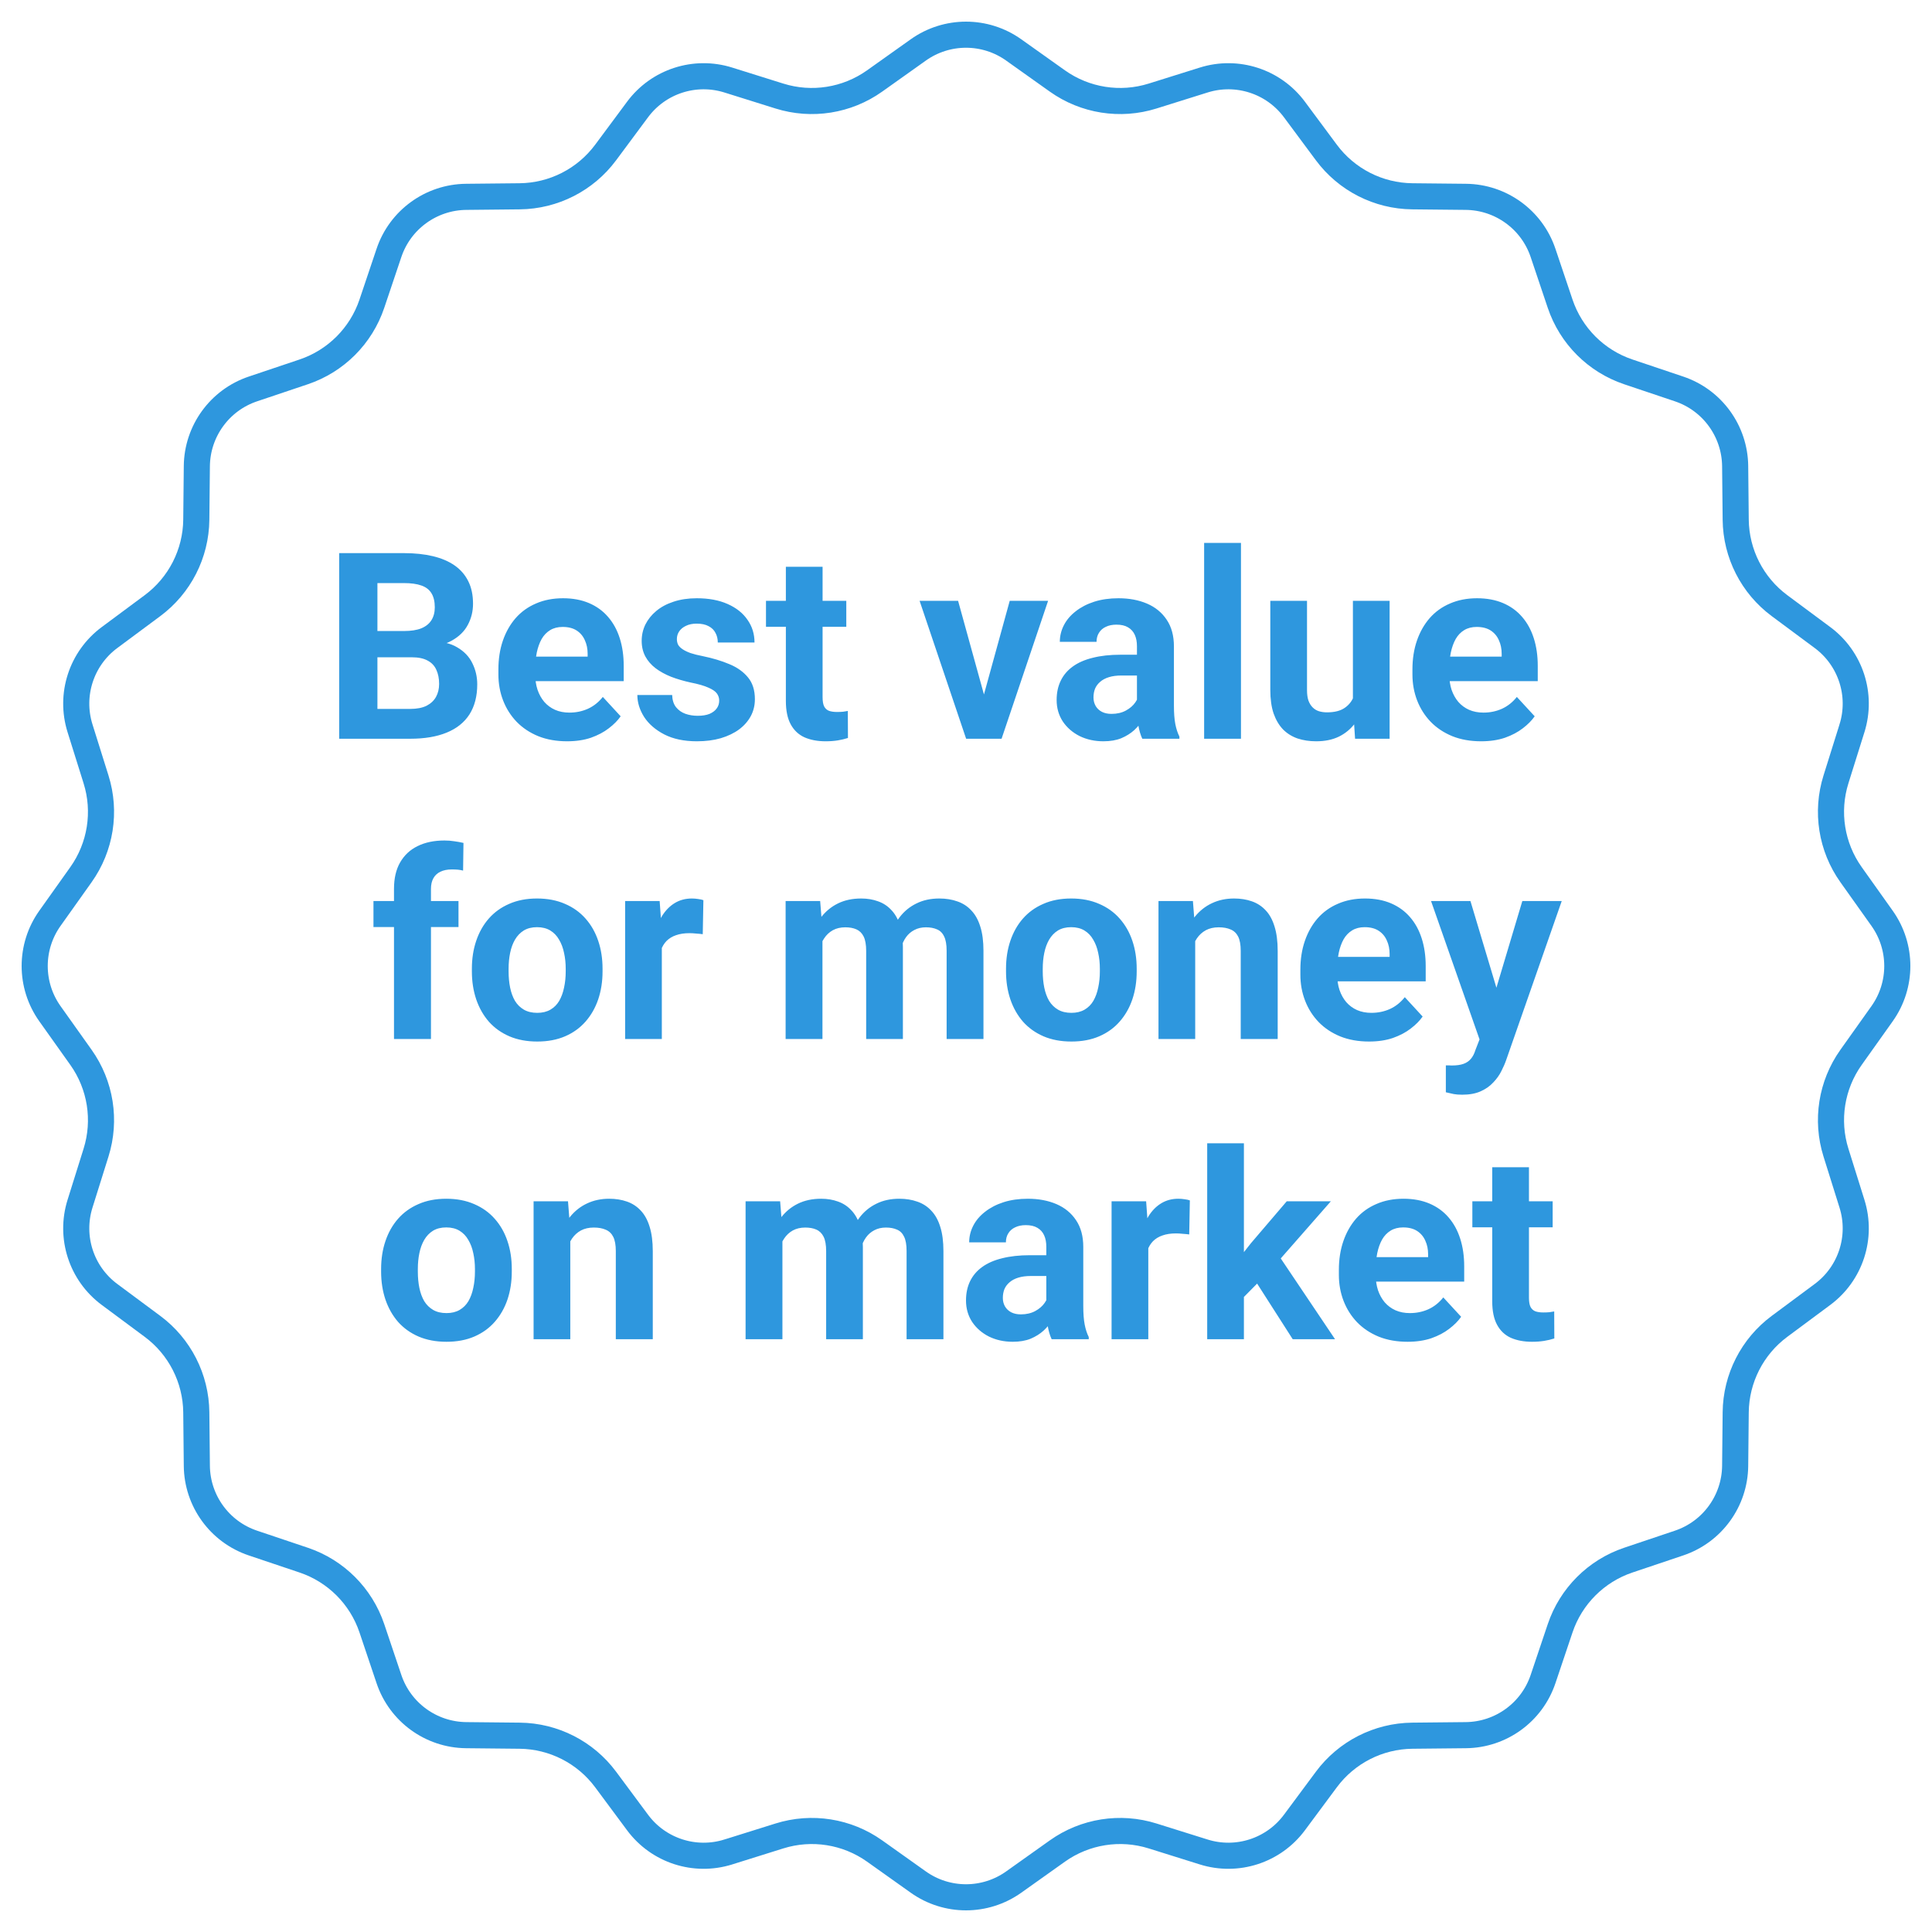
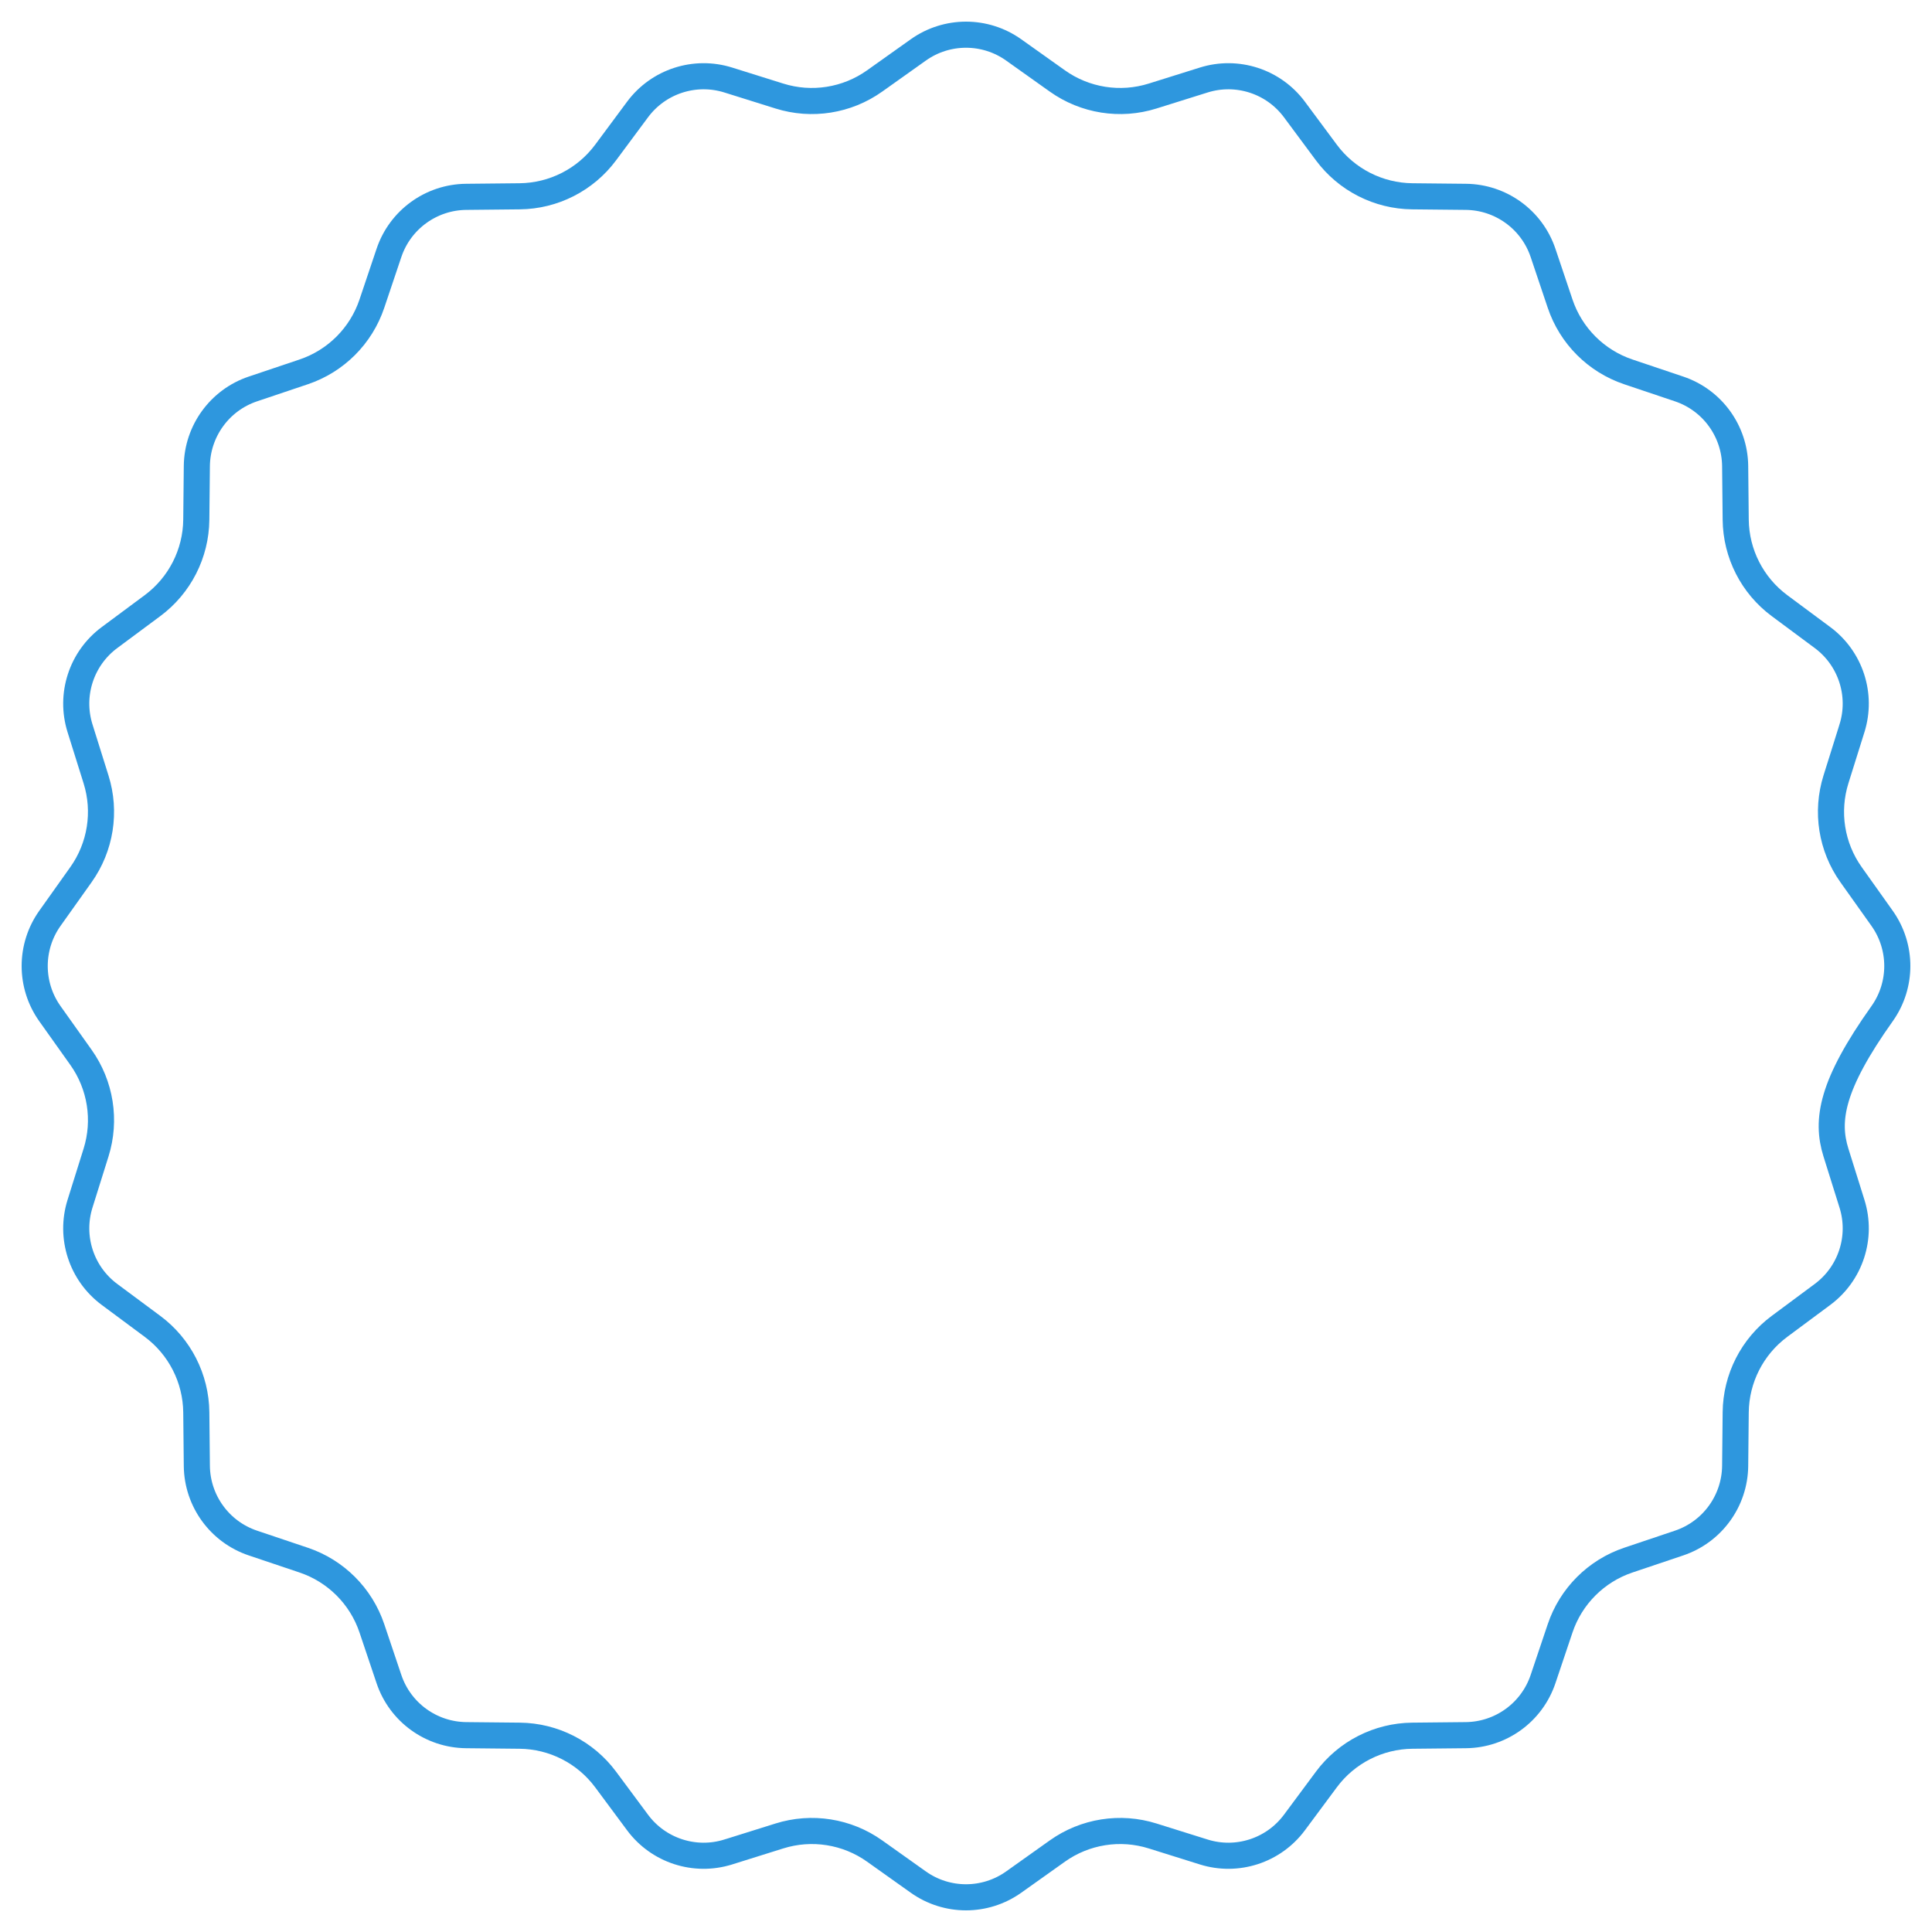
<svg xmlns="http://www.w3.org/2000/svg" width="148" height="148" viewBox="0 0 148 148" fill="none">
-   <path d="M31.549 50.351H27.896L27.877 48.339H30.943C31.484 48.339 31.926 48.271 32.271 48.134C32.617 47.991 32.874 47.785 33.043 47.519C33.219 47.245 33.307 46.913 33.307 46.523C33.307 46.08 33.222 45.722 33.053 45.448C32.89 45.175 32.633 44.976 32.281 44.853C31.936 44.729 31.49 44.667 30.943 44.667H28.912V56.591H25.982V42.372H30.943C31.77 42.372 32.509 42.45 33.16 42.606C33.818 42.763 34.374 43 34.83 43.319C35.286 43.638 35.634 44.042 35.875 44.53C36.116 45.012 36.236 45.585 36.236 46.249C36.236 46.835 36.103 47.375 35.836 47.87C35.575 48.365 35.162 48.769 34.596 49.081C34.036 49.394 33.303 49.566 32.398 49.599L31.549 50.351ZM31.422 56.591H27.096L28.238 54.306H31.422C31.936 54.306 32.356 54.224 32.682 54.062C33.007 53.892 33.248 53.664 33.404 53.378C33.56 53.092 33.639 52.763 33.639 52.392C33.639 51.975 33.567 51.614 33.424 51.308C33.287 51.002 33.066 50.767 32.76 50.605C32.454 50.435 32.05 50.351 31.549 50.351H28.727L28.746 48.339H32.262L32.935 49.13C33.801 49.117 34.498 49.27 35.025 49.589C35.559 49.901 35.947 50.308 36.187 50.81C36.435 51.311 36.559 51.848 36.559 52.421C36.559 53.332 36.36 54.101 35.963 54.726C35.566 55.344 34.983 55.81 34.215 56.122C33.453 56.435 32.522 56.591 31.422 56.591ZM43.443 56.786C42.623 56.786 41.887 56.656 41.236 56.396C40.585 56.129 40.032 55.761 39.576 55.292C39.127 54.823 38.782 54.28 38.541 53.661C38.3 53.036 38.18 52.372 38.18 51.669V51.278C38.18 50.478 38.294 49.745 38.521 49.081C38.749 48.417 39.075 47.841 39.498 47.353C39.928 46.864 40.449 46.49 41.06 46.23C41.672 45.963 42.363 45.829 43.131 45.829C43.88 45.829 44.544 45.953 45.123 46.2C45.702 46.448 46.187 46.799 46.578 47.255C46.975 47.711 47.275 48.258 47.477 48.896C47.678 49.527 47.779 50.23 47.779 51.005V52.177H39.381V50.302H45.016V50.087C45.016 49.696 44.944 49.348 44.801 49.042C44.664 48.73 44.456 48.482 44.176 48.3C43.896 48.118 43.538 48.026 43.102 48.026C42.73 48.026 42.411 48.108 42.145 48.271C41.877 48.433 41.659 48.661 41.49 48.954C41.327 49.247 41.204 49.592 41.119 49.989C41.041 50.38 41.002 50.81 41.002 51.278V51.669C41.002 52.092 41.06 52.483 41.178 52.841C41.301 53.199 41.474 53.508 41.695 53.769C41.923 54.029 42.197 54.231 42.516 54.374C42.841 54.517 43.209 54.589 43.619 54.589C44.127 54.589 44.599 54.491 45.035 54.296C45.478 54.094 45.859 53.791 46.178 53.388L47.545 54.872C47.324 55.191 47.021 55.497 46.637 55.79C46.259 56.083 45.803 56.324 45.27 56.513C44.736 56.695 44.127 56.786 43.443 56.786ZM55.094 53.671C55.094 53.469 55.035 53.287 54.918 53.124C54.801 52.961 54.583 52.812 54.264 52.675C53.951 52.532 53.499 52.401 52.906 52.284C52.372 52.167 51.874 52.021 51.412 51.845C50.956 51.663 50.559 51.444 50.221 51.191C49.889 50.937 49.628 50.637 49.439 50.292C49.251 49.941 49.156 49.54 49.156 49.091C49.156 48.648 49.251 48.231 49.439 47.841C49.635 47.45 49.911 47.105 50.27 46.806C50.634 46.5 51.077 46.262 51.598 46.093C52.125 45.917 52.717 45.829 53.375 45.829C54.293 45.829 55.081 45.976 55.738 46.269C56.402 46.562 56.91 46.965 57.262 47.48C57.62 47.987 57.799 48.567 57.799 49.218H54.986C54.986 48.944 54.928 48.7 54.81 48.485C54.7 48.264 54.524 48.092 54.283 47.968C54.049 47.838 53.743 47.773 53.365 47.773C53.053 47.773 52.782 47.828 52.555 47.938C52.327 48.043 52.151 48.186 52.027 48.368C51.91 48.544 51.852 48.739 51.852 48.954C51.852 49.117 51.884 49.263 51.949 49.394C52.021 49.517 52.135 49.631 52.291 49.735C52.447 49.84 52.649 49.937 52.896 50.028C53.15 50.113 53.463 50.191 53.834 50.263C54.596 50.419 55.276 50.624 55.875 50.878C56.474 51.125 56.949 51.464 57.301 51.894C57.652 52.317 57.828 52.873 57.828 53.563C57.828 54.032 57.724 54.462 57.516 54.853C57.307 55.243 57.008 55.585 56.617 55.878C56.227 56.164 55.758 56.389 55.211 56.552C54.67 56.708 54.062 56.786 53.385 56.786C52.402 56.786 51.568 56.61 50.885 56.259C50.208 55.907 49.693 55.461 49.342 54.921C48.997 54.374 48.824 53.814 48.824 53.241H51.49C51.503 53.625 51.601 53.935 51.783 54.169C51.972 54.403 52.21 54.573 52.496 54.677C52.789 54.781 53.105 54.833 53.443 54.833C53.808 54.833 54.111 54.784 54.352 54.687C54.592 54.582 54.775 54.446 54.898 54.276C55.029 54.101 55.094 53.899 55.094 53.671ZM64.83 46.025V48.017H58.678V46.025H64.83ZM60.201 43.417H63.014V53.407C63.014 53.713 63.053 53.948 63.131 54.11C63.215 54.273 63.339 54.387 63.502 54.452C63.665 54.511 63.87 54.54 64.117 54.54C64.293 54.54 64.449 54.534 64.586 54.521C64.729 54.501 64.85 54.481 64.947 54.462L64.957 56.532C64.716 56.61 64.456 56.672 64.176 56.718C63.896 56.763 63.587 56.786 63.248 56.786C62.63 56.786 62.089 56.685 61.627 56.483C61.171 56.275 60.82 55.943 60.572 55.487C60.325 55.032 60.201 54.433 60.201 53.691V43.417ZM75.006 54.54L77.35 46.025H80.289L76.725 56.591H74.947L75.006 54.54ZM73.394 46.025L75.748 54.55L75.797 56.591H74.01L70.445 46.025H73.394ZM87.096 54.208V49.501C87.096 49.163 87.04 48.873 86.93 48.632C86.819 48.385 86.646 48.192 86.412 48.056C86.184 47.919 85.888 47.851 85.523 47.851C85.211 47.851 84.941 47.906 84.713 48.017C84.485 48.121 84.309 48.274 84.186 48.476C84.062 48.671 84 48.902 84 49.169H81.187C81.187 48.72 81.292 48.293 81.5 47.89C81.708 47.486 82.011 47.131 82.408 46.825C82.805 46.513 83.277 46.269 83.824 46.093C84.377 45.917 84.996 45.829 85.68 45.829C86.5 45.829 87.229 45.966 87.867 46.239C88.505 46.513 89.007 46.923 89.371 47.47C89.742 48.017 89.928 48.7 89.928 49.521V54.042C89.928 54.621 89.963 55.097 90.035 55.468C90.107 55.832 90.211 56.151 90.348 56.425V56.591H87.506C87.369 56.304 87.265 55.946 87.193 55.517C87.128 55.081 87.096 54.644 87.096 54.208ZM87.467 50.155L87.486 51.747H85.914C85.543 51.747 85.221 51.789 84.947 51.874C84.674 51.959 84.449 52.079 84.273 52.235C84.098 52.385 83.967 52.561 83.883 52.763C83.805 52.965 83.766 53.186 83.766 53.427C83.766 53.668 83.821 53.886 83.932 54.081C84.042 54.27 84.202 54.42 84.41 54.53C84.618 54.635 84.863 54.687 85.142 54.687C85.566 54.687 85.933 54.602 86.246 54.433C86.558 54.263 86.799 54.055 86.969 53.808C87.144 53.56 87.236 53.326 87.242 53.105L87.984 54.296C87.88 54.563 87.737 54.84 87.555 55.126C87.379 55.413 87.154 55.683 86.881 55.937C86.607 56.184 86.279 56.389 85.894 56.552C85.51 56.708 85.055 56.786 84.527 56.786C83.857 56.786 83.248 56.653 82.701 56.386C82.161 56.112 81.731 55.738 81.412 55.263C81.1 54.781 80.943 54.234 80.943 53.622C80.943 53.069 81.047 52.577 81.256 52.148C81.464 51.718 81.77 51.356 82.174 51.063C82.584 50.764 83.095 50.539 83.707 50.39C84.319 50.233 85.029 50.155 85.836 50.155H87.467ZM95.064 41.591V56.591H92.242V41.591H95.064ZM103.639 54.062V46.025H106.451V56.591H103.805L103.639 54.062ZM103.951 51.894L104.781 51.874C104.781 52.577 104.7 53.231 104.537 53.837C104.374 54.436 104.13 54.957 103.805 55.4C103.479 55.836 103.069 56.178 102.574 56.425C102.079 56.666 101.497 56.786 100.826 56.786C100.312 56.786 99.837 56.715 99.4 56.571C98.971 56.422 98.6 56.191 98.287 55.878C97.981 55.559 97.74 55.152 97.564 54.657C97.395 54.156 97.311 53.554 97.311 52.851V46.025H100.123V52.87C100.123 53.183 100.159 53.446 100.23 53.661C100.309 53.876 100.416 54.052 100.553 54.188C100.689 54.325 100.849 54.423 101.031 54.481C101.22 54.54 101.428 54.569 101.656 54.569C102.236 54.569 102.691 54.452 103.023 54.218C103.362 53.983 103.6 53.664 103.736 53.261C103.879 52.851 103.951 52.395 103.951 51.894ZM113.463 56.786C112.643 56.786 111.907 56.656 111.256 56.396C110.605 56.129 110.051 55.761 109.596 55.292C109.146 54.823 108.801 54.28 108.56 53.661C108.32 53.036 108.199 52.372 108.199 51.669V51.278C108.199 50.478 108.313 49.745 108.541 49.081C108.769 48.417 109.094 47.841 109.518 47.353C109.947 46.864 110.468 46.49 111.08 46.23C111.692 45.963 112.382 45.829 113.15 45.829C113.899 45.829 114.563 45.953 115.143 46.2C115.722 46.448 116.207 46.799 116.598 47.255C116.995 47.711 117.294 48.258 117.496 48.896C117.698 49.527 117.799 50.23 117.799 51.005V52.177H109.4V50.302H115.035V50.087C115.035 49.696 114.963 49.348 114.82 49.042C114.684 48.73 114.475 48.482 114.195 48.3C113.915 48.118 113.557 48.026 113.121 48.026C112.75 48.026 112.431 48.108 112.164 48.271C111.897 48.433 111.679 48.661 111.51 48.954C111.347 49.247 111.223 49.592 111.139 49.989C111.06 50.38 111.021 50.81 111.021 51.278V51.669C111.021 52.092 111.08 52.483 111.197 52.841C111.321 53.199 111.493 53.508 111.715 53.769C111.943 54.029 112.216 54.231 112.535 54.374C112.861 54.517 113.228 54.589 113.639 54.589C114.146 54.589 114.618 54.491 115.055 54.296C115.497 54.094 115.878 53.791 116.197 53.388L117.564 54.872C117.343 55.191 117.04 55.497 116.656 55.79C116.279 56.083 115.823 56.324 115.289 56.513C114.755 56.695 114.146 56.786 113.463 56.786ZM33.014 79.591H30.182V68.087C30.182 67.286 30.338 66.612 30.65 66.066C30.969 65.512 31.415 65.095 31.988 64.816C32.568 64.529 33.255 64.386 34.049 64.386C34.309 64.386 34.56 64.405 34.801 64.444C35.042 64.477 35.276 64.519 35.504 64.571L35.475 66.691C35.351 66.658 35.221 66.635 35.084 66.622C34.947 66.609 34.788 66.603 34.605 66.603C34.267 66.603 33.977 66.661 33.736 66.778C33.502 66.889 33.323 67.055 33.199 67.276C33.075 67.498 33.014 67.768 33.014 68.087V79.591ZM35.123 69.025V71.017H28.609V69.025H35.123ZM36.148 74.415V74.21C36.148 73.435 36.259 72.722 36.48 72.071C36.702 71.414 37.024 70.844 37.447 70.362C37.87 69.881 38.391 69.506 39.01 69.239C39.628 68.966 40.338 68.829 41.139 68.829C41.939 68.829 42.652 68.966 43.277 69.239C43.902 69.506 44.426 69.881 44.85 70.362C45.279 70.844 45.605 71.414 45.826 72.071C46.047 72.722 46.158 73.435 46.158 74.21V74.415C46.158 75.183 46.047 75.896 45.826 76.554C45.605 77.205 45.279 77.775 44.85 78.263C44.426 78.745 43.906 79.119 43.287 79.386C42.669 79.653 41.959 79.786 41.158 79.786C40.357 79.786 39.645 79.653 39.02 79.386C38.401 79.119 37.877 78.745 37.447 78.263C37.024 77.775 36.702 77.205 36.48 76.554C36.259 75.896 36.148 75.183 36.148 74.415ZM38.961 74.21V74.415C38.961 74.858 39 75.271 39.078 75.655C39.156 76.039 39.28 76.378 39.449 76.671C39.625 76.957 39.853 77.182 40.133 77.345C40.413 77.507 40.755 77.589 41.158 77.589C41.549 77.589 41.884 77.507 42.164 77.345C42.444 77.182 42.669 76.957 42.838 76.671C43.007 76.378 43.131 76.039 43.209 75.655C43.294 75.271 43.336 74.858 43.336 74.415V74.21C43.336 73.78 43.294 73.377 43.209 72.999C43.131 72.615 43.004 72.276 42.828 71.984C42.659 71.684 42.434 71.45 42.154 71.28C41.874 71.111 41.536 71.026 41.139 71.026C40.742 71.026 40.403 71.111 40.123 71.28C39.85 71.45 39.625 71.684 39.449 71.984C39.28 72.276 39.156 72.615 39.078 72.999C39 73.377 38.961 73.78 38.961 74.21ZM50.699 71.329V79.591H47.887V69.025H50.533L50.699 71.329ZM53.883 68.956L53.834 71.564C53.697 71.544 53.531 71.528 53.336 71.515C53.147 71.495 52.975 71.485 52.818 71.485C52.421 71.485 52.076 71.537 51.783 71.642C51.497 71.739 51.256 71.886 51.06 72.081C50.872 72.276 50.728 72.514 50.631 72.794C50.54 73.074 50.488 73.393 50.475 73.751L49.908 73.575C49.908 72.892 49.977 72.263 50.113 71.691C50.25 71.111 50.449 70.606 50.709 70.177C50.976 69.747 51.301 69.415 51.685 69.181C52.07 68.946 52.509 68.829 53.004 68.829C53.16 68.829 53.32 68.842 53.482 68.868C53.645 68.888 53.779 68.917 53.883 68.956ZM63.004 71.212V79.591H60.182V69.025H62.828L63.004 71.212ZM62.613 73.937H61.832C61.832 73.201 61.92 72.524 62.096 71.905C62.278 71.28 62.542 70.74 62.887 70.284C63.238 69.822 63.671 69.464 64.186 69.21C64.7 68.956 65.296 68.829 65.973 68.829C66.441 68.829 66.871 68.901 67.262 69.044C67.652 69.181 67.988 69.399 68.267 69.698C68.554 69.991 68.775 70.375 68.932 70.851C69.088 71.319 69.166 71.882 69.166 72.54V79.591H66.353V72.853C66.353 72.371 66.288 72 66.158 71.739C66.028 71.479 65.842 71.297 65.602 71.192C65.367 71.088 65.084 71.036 64.752 71.036C64.387 71.036 64.068 71.111 63.795 71.261C63.528 71.41 63.307 71.619 63.131 71.886C62.955 72.146 62.825 72.452 62.74 72.804C62.656 73.155 62.613 73.533 62.613 73.937ZM68.902 73.614L67.896 73.741C67.896 73.051 67.981 72.41 68.15 71.817C68.326 71.225 68.583 70.704 68.922 70.255C69.267 69.806 69.693 69.457 70.201 69.21C70.709 68.956 71.295 68.829 71.959 68.829C72.467 68.829 72.929 68.904 73.346 69.054C73.762 69.197 74.117 69.428 74.41 69.747C74.71 70.06 74.937 70.47 75.094 70.978C75.257 71.485 75.338 72.107 75.338 72.843V79.591H72.516V72.843C72.516 72.355 72.451 71.984 72.32 71.73C72.197 71.469 72.014 71.29 71.773 71.192C71.539 71.088 71.259 71.036 70.933 71.036C70.595 71.036 70.299 71.105 70.045 71.241C69.791 71.371 69.579 71.554 69.41 71.788C69.241 72.022 69.114 72.296 69.029 72.609C68.945 72.914 68.902 73.25 68.902 73.614ZM77.066 74.415V74.21C77.066 73.435 77.177 72.722 77.398 72.071C77.62 71.414 77.942 70.844 78.365 70.362C78.788 69.881 79.309 69.506 79.928 69.239C80.546 68.966 81.256 68.829 82.057 68.829C82.857 68.829 83.57 68.966 84.195 69.239C84.82 69.506 85.344 69.881 85.767 70.362C86.197 70.844 86.523 71.414 86.744 72.071C86.965 72.722 87.076 73.435 87.076 74.21V74.415C87.076 75.183 86.965 75.896 86.744 76.554C86.523 77.205 86.197 77.775 85.767 78.263C85.344 78.745 84.823 79.119 84.205 79.386C83.587 79.653 82.877 79.786 82.076 79.786C81.275 79.786 80.562 79.653 79.937 79.386C79.319 79.119 78.795 78.745 78.365 78.263C77.942 77.775 77.62 77.205 77.398 76.554C77.177 75.896 77.066 75.183 77.066 74.415ZM79.879 74.21V74.415C79.879 74.858 79.918 75.271 79.996 75.655C80.074 76.039 80.198 76.378 80.367 76.671C80.543 76.957 80.771 77.182 81.051 77.345C81.331 77.507 81.672 77.589 82.076 77.589C82.467 77.589 82.802 77.507 83.082 77.345C83.362 77.182 83.587 76.957 83.756 76.671C83.925 76.378 84.049 76.039 84.127 75.655C84.212 75.271 84.254 74.858 84.254 74.415V74.21C84.254 73.78 84.212 73.377 84.127 72.999C84.049 72.615 83.922 72.276 83.746 71.984C83.577 71.684 83.352 71.45 83.072 71.28C82.792 71.111 82.454 71.026 82.057 71.026C81.659 71.026 81.321 71.111 81.041 71.28C80.767 71.45 80.543 71.684 80.367 71.984C80.198 72.276 80.074 72.615 79.996 72.999C79.918 73.377 79.879 73.78 79.879 74.21ZM91.558 71.28V79.591H88.746V69.025H91.383L91.558 71.28ZM91.148 73.937H90.387C90.387 73.155 90.488 72.452 90.689 71.827C90.891 71.196 91.174 70.659 91.539 70.216C91.904 69.767 92.337 69.425 92.838 69.191C93.346 68.95 93.912 68.829 94.537 68.829C95.032 68.829 95.484 68.901 95.894 69.044C96.305 69.187 96.656 69.415 96.949 69.728C97.249 70.04 97.477 70.454 97.633 70.968C97.796 71.482 97.877 72.11 97.877 72.853V79.591H95.045V72.843C95.045 72.374 94.98 72.01 94.85 71.749C94.719 71.489 94.527 71.306 94.273 71.202C94.026 71.091 93.72 71.036 93.355 71.036C92.978 71.036 92.649 71.111 92.369 71.261C92.096 71.41 91.868 71.619 91.686 71.886C91.51 72.146 91.376 72.452 91.285 72.804C91.194 73.155 91.148 73.533 91.148 73.937ZM104.879 79.786C104.059 79.786 103.323 79.656 102.672 79.396C102.021 79.129 101.467 78.761 101.012 78.292C100.562 77.823 100.217 77.28 99.977 76.661C99.736 76.036 99.615 75.372 99.615 74.669V74.278C99.615 73.478 99.729 72.745 99.957 72.081C100.185 71.417 100.51 70.841 100.934 70.353C101.363 69.864 101.884 69.49 102.496 69.23C103.108 68.963 103.798 68.829 104.566 68.829C105.315 68.829 105.979 68.953 106.559 69.2C107.138 69.448 107.623 69.799 108.014 70.255C108.411 70.711 108.71 71.257 108.912 71.896C109.114 72.527 109.215 73.23 109.215 74.005V75.177H100.816V73.302H106.451V73.087C106.451 72.696 106.379 72.348 106.236 72.042C106.1 71.73 105.891 71.482 105.611 71.3C105.331 71.118 104.973 71.026 104.537 71.026C104.166 71.026 103.847 71.108 103.58 71.271C103.313 71.433 103.095 71.661 102.926 71.954C102.763 72.247 102.639 72.592 102.555 72.989C102.477 73.38 102.437 73.81 102.437 74.278V74.669C102.437 75.092 102.496 75.483 102.613 75.841C102.737 76.199 102.909 76.508 103.131 76.769C103.359 77.029 103.632 77.231 103.951 77.374C104.277 77.517 104.644 77.589 105.055 77.589C105.562 77.589 106.034 77.491 106.471 77.296C106.913 77.094 107.294 76.791 107.613 76.388L108.98 77.872C108.759 78.191 108.456 78.497 108.072 78.79C107.695 79.083 107.239 79.324 106.705 79.513C106.171 79.695 105.562 79.786 104.879 79.786ZM113.814 78.4L116.617 69.025H119.635L115.387 81.183C115.296 81.45 115.172 81.736 115.016 82.042C114.866 82.348 114.661 82.638 114.4 82.911C114.146 83.191 113.824 83.419 113.434 83.595C113.049 83.771 112.577 83.859 112.018 83.859C111.751 83.859 111.532 83.842 111.363 83.81C111.194 83.777 110.992 83.731 110.758 83.673V81.612C110.829 81.612 110.904 81.612 110.982 81.612C111.06 81.619 111.135 81.622 111.207 81.622C111.578 81.622 111.881 81.58 112.115 81.495C112.35 81.41 112.538 81.28 112.682 81.105C112.825 80.935 112.939 80.714 113.023 80.441L113.814 78.4ZM112.643 69.025L114.937 76.681L115.338 79.659L113.424 79.864L109.625 69.025H112.643ZM29.195 97.415V97.21C29.195 96.435 29.306 95.722 29.527 95.071C29.749 94.414 30.071 93.844 30.494 93.362C30.917 92.881 31.438 92.506 32.057 92.239C32.675 91.966 33.385 91.829 34.185 91.829C34.986 91.829 35.699 91.966 36.324 92.239C36.949 92.506 37.473 92.881 37.896 93.362C38.326 93.844 38.652 94.414 38.873 95.071C39.094 95.722 39.205 96.435 39.205 97.21V97.415C39.205 98.183 39.094 98.896 38.873 99.554C38.652 100.205 38.326 100.774 37.896 101.263C37.473 101.745 36.952 102.119 36.334 102.386C35.715 102.653 35.006 102.786 34.205 102.786C33.404 102.786 32.691 102.653 32.066 102.386C31.448 102.119 30.924 101.745 30.494 101.263C30.071 100.774 29.749 100.205 29.527 99.554C29.306 98.896 29.195 98.183 29.195 97.415ZM32.008 97.21V97.415C32.008 97.858 32.047 98.271 32.125 98.655C32.203 99.039 32.327 99.378 32.496 99.671C32.672 99.957 32.9 100.182 33.18 100.345C33.46 100.508 33.801 100.589 34.205 100.589C34.596 100.589 34.931 100.508 35.211 100.345C35.491 100.182 35.715 99.957 35.885 99.671C36.054 99.378 36.178 99.039 36.256 98.655C36.34 98.271 36.383 97.858 36.383 97.415V97.21C36.383 96.78 36.34 96.377 36.256 95.999C36.178 95.615 36.051 95.276 35.875 94.984C35.706 94.684 35.481 94.45 35.201 94.28C34.921 94.111 34.583 94.026 34.185 94.026C33.788 94.026 33.45 94.111 33.17 94.28C32.896 94.45 32.672 94.684 32.496 94.984C32.327 95.276 32.203 95.615 32.125 95.999C32.047 96.377 32.008 96.78 32.008 97.21ZM43.687 94.28V102.591H40.875V92.025H43.512L43.687 94.28ZM43.277 96.937H42.516C42.516 96.155 42.617 95.452 42.818 94.827C43.02 94.196 43.303 93.659 43.668 93.216C44.032 92.767 44.465 92.425 44.967 92.191C45.475 91.95 46.041 91.829 46.666 91.829C47.161 91.829 47.613 91.901 48.023 92.044C48.434 92.187 48.785 92.415 49.078 92.728C49.377 93.04 49.605 93.454 49.762 93.968C49.924 94.482 50.006 95.11 50.006 95.853V102.591H47.174V95.843C47.174 95.374 47.109 95.01 46.978 94.749C46.848 94.489 46.656 94.306 46.402 94.202C46.155 94.091 45.849 94.036 45.484 94.036C45.107 94.036 44.778 94.111 44.498 94.261C44.225 94.41 43.997 94.619 43.814 94.886C43.639 95.146 43.505 95.452 43.414 95.804C43.323 96.155 43.277 96.533 43.277 96.937ZM59.937 94.212V102.591H57.115V92.025H59.762L59.937 94.212ZM59.547 96.937H58.766C58.766 96.201 58.853 95.524 59.029 94.905C59.212 94.28 59.475 93.74 59.82 93.284C60.172 92.822 60.605 92.464 61.119 92.21C61.633 91.956 62.229 91.829 62.906 91.829C63.375 91.829 63.805 91.901 64.195 92.044C64.586 92.181 64.921 92.399 65.201 92.698C65.488 92.991 65.709 93.375 65.865 93.851C66.021 94.319 66.1 94.882 66.1 95.54V102.591H63.287V95.853C63.287 95.371 63.222 95 63.092 94.739C62.962 94.479 62.776 94.297 62.535 94.192C62.301 94.088 62.017 94.036 61.685 94.036C61.321 94.036 61.002 94.111 60.728 94.261C60.462 94.41 60.24 94.619 60.064 94.886C59.889 95.146 59.758 95.452 59.674 95.804C59.589 96.155 59.547 96.533 59.547 96.937ZM65.836 96.614L64.83 96.741C64.83 96.051 64.915 95.41 65.084 94.817C65.26 94.225 65.517 93.704 65.855 93.255C66.201 92.806 66.627 92.457 67.135 92.21C67.642 91.956 68.228 91.829 68.892 91.829C69.4 91.829 69.863 91.904 70.279 92.054C70.696 92.197 71.051 92.428 71.344 92.747C71.643 93.06 71.871 93.47 72.027 93.978C72.19 94.485 72.271 95.107 72.271 95.843V102.591H69.449V95.843C69.449 95.355 69.384 94.984 69.254 94.73C69.13 94.469 68.948 94.29 68.707 94.192C68.473 94.088 68.193 94.036 67.867 94.036C67.529 94.036 67.232 94.105 66.978 94.241C66.725 94.371 66.513 94.554 66.344 94.788C66.174 95.022 66.047 95.296 65.963 95.609C65.878 95.914 65.836 96.25 65.836 96.614ZM80.152 100.208V95.501C80.152 95.162 80.097 94.873 79.986 94.632C79.876 94.385 79.703 94.192 79.469 94.056C79.241 93.919 78.945 93.851 78.58 93.851C78.267 93.851 77.997 93.906 77.769 94.017C77.542 94.121 77.366 94.274 77.242 94.476C77.118 94.671 77.057 94.902 77.057 95.169H74.244C74.244 94.72 74.348 94.293 74.557 93.89C74.765 93.486 75.068 93.131 75.465 92.825C75.862 92.513 76.334 92.269 76.881 92.093C77.434 91.917 78.053 91.829 78.736 91.829C79.557 91.829 80.286 91.966 80.924 92.239C81.562 92.513 82.063 92.923 82.428 93.47C82.799 94.017 82.984 94.7 82.984 95.521V100.042C82.984 100.621 83.02 101.097 83.092 101.468C83.163 101.832 83.267 102.151 83.404 102.425V102.591H80.562C80.426 102.304 80.322 101.946 80.25 101.517C80.185 101.08 80.152 100.644 80.152 100.208ZM80.523 96.155L80.543 97.747H78.971C78.6 97.747 78.277 97.789 78.004 97.874C77.73 97.959 77.506 98.079 77.33 98.235C77.154 98.385 77.024 98.561 76.939 98.763C76.861 98.965 76.822 99.186 76.822 99.427C76.822 99.668 76.877 99.886 76.988 100.081C77.099 100.27 77.258 100.42 77.467 100.53C77.675 100.635 77.919 100.687 78.199 100.687C78.622 100.687 78.99 100.602 79.303 100.433C79.615 100.263 79.856 100.055 80.025 99.808C80.201 99.56 80.292 99.326 80.299 99.105L81.041 100.296C80.937 100.563 80.794 100.84 80.611 101.126C80.436 101.412 80.211 101.683 79.937 101.937C79.664 102.184 79.335 102.389 78.951 102.552C78.567 102.708 78.111 102.786 77.584 102.786C76.913 102.786 76.305 102.653 75.758 102.386C75.217 102.112 74.788 101.738 74.469 101.263C74.156 100.781 74 100.234 74 99.622C74 99.069 74.104 98.577 74.312 98.147C74.521 97.718 74.827 97.356 75.23 97.064C75.641 96.764 76.152 96.539 76.764 96.39C77.376 96.234 78.085 96.155 78.892 96.155H80.523ZM87.965 94.329V102.591H85.152V92.025H87.799L87.965 94.329ZM91.148 91.956L91.1 94.564C90.963 94.544 90.797 94.528 90.602 94.515C90.413 94.495 90.24 94.485 90.084 94.485C89.687 94.485 89.342 94.537 89.049 94.642C88.762 94.739 88.521 94.886 88.326 95.081C88.137 95.276 87.994 95.514 87.896 95.794C87.805 96.074 87.753 96.393 87.74 96.751L87.174 96.575C87.174 95.892 87.242 95.263 87.379 94.691C87.516 94.111 87.714 93.606 87.975 93.177C88.242 92.747 88.567 92.415 88.951 92.181C89.335 91.946 89.775 91.829 90.269 91.829C90.426 91.829 90.585 91.842 90.748 91.868C90.911 91.888 91.044 91.917 91.148 91.956ZM95.289 87.581V102.591H92.477V87.581H95.289ZM101.949 92.025L97.359 97.259L94.898 99.749L93.873 97.718L95.826 95.237L98.57 92.025H101.949ZM99.029 102.591L95.904 97.708L97.848 96.009L102.271 102.591H99.029ZM107.828 102.786C107.008 102.786 106.272 102.656 105.621 102.396C104.97 102.129 104.417 101.761 103.961 101.292C103.512 100.823 103.167 100.28 102.926 99.661C102.685 99.036 102.564 98.372 102.564 97.669V97.278C102.564 96.478 102.678 95.745 102.906 95.081C103.134 94.417 103.46 93.841 103.883 93.353C104.312 92.864 104.833 92.49 105.445 92.23C106.057 91.963 106.747 91.829 107.516 91.829C108.264 91.829 108.928 91.953 109.508 92.2C110.087 92.448 110.572 92.799 110.963 93.255C111.36 93.711 111.659 94.257 111.861 94.896C112.063 95.527 112.164 96.23 112.164 97.005V98.177H103.766V96.302H109.4V96.087C109.4 95.696 109.329 95.348 109.185 95.042C109.049 94.73 108.84 94.482 108.56 94.3C108.281 94.118 107.922 94.026 107.486 94.026C107.115 94.026 106.796 94.108 106.529 94.271C106.262 94.433 106.044 94.661 105.875 94.954C105.712 95.247 105.588 95.592 105.504 95.989C105.426 96.38 105.387 96.81 105.387 97.278V97.669C105.387 98.092 105.445 98.483 105.562 98.841C105.686 99.199 105.859 99.508 106.08 99.769C106.308 100.029 106.581 100.231 106.9 100.374C107.226 100.517 107.594 100.589 108.004 100.589C108.512 100.589 108.984 100.491 109.42 100.296C109.863 100.094 110.243 99.791 110.562 99.388L111.93 100.872C111.708 101.191 111.406 101.497 111.021 101.79C110.644 102.083 110.188 102.324 109.654 102.513C109.12 102.695 108.512 102.786 107.828 102.786ZM118.941 92.025V94.017H112.789V92.025H118.941ZM114.312 89.417H117.125V99.407C117.125 99.713 117.164 99.948 117.242 100.11C117.327 100.273 117.45 100.387 117.613 100.452C117.776 100.511 117.981 100.54 118.228 100.54C118.404 100.54 118.56 100.534 118.697 100.521C118.84 100.501 118.961 100.482 119.059 100.462L119.068 102.532C118.827 102.61 118.567 102.672 118.287 102.718C118.007 102.763 117.698 102.786 117.359 102.786C116.741 102.786 116.2 102.685 115.738 102.483C115.282 102.275 114.931 101.943 114.684 101.487C114.436 101.032 114.312 100.433 114.312 99.691V89.417Z" fill="#2E97DE" />
-   <path d="M70.347 3.824C72.534 2.269 75.466 2.269 77.653 3.824L80.998 6.202C83.116 7.708 85.816 8.135 88.295 7.357L92.211 6.13C94.772 5.327 97.561 6.233 99.16 8.388L101.606 11.683C103.155 13.769 105.591 15.01 108.188 15.037L112.293 15.079C114.976 15.107 117.349 16.83 118.204 19.373L119.513 23.264C120.341 25.726 122.274 27.659 124.736 28.487L128.627 29.796C131.17 30.651 132.893 33.024 132.921 35.707L132.963 39.812C132.99 42.409 134.231 44.845 136.317 46.394L139.612 48.84C141.767 50.439 142.673 53.228 141.87 55.788V55.789L140.643 59.705C139.865 62.184 140.292 64.884 141.798 67.002L144.176 70.347C145.731 72.534 145.731 75.466 144.176 77.653L141.798 80.998C140.292 83.116 139.865 85.816 140.643 88.295L141.87 92.212C142.673 94.772 141.767 97.561 139.612 99.16L136.317 101.606C134.231 103.155 132.99 105.591 132.963 108.188L132.921 112.293C132.893 114.976 131.17 117.349 128.627 118.204L124.736 119.513C122.274 120.341 120.341 122.274 119.513 124.736L118.204 128.627C117.349 131.17 114.976 132.893 112.293 132.921L108.188 132.963C105.591 132.99 103.155 134.231 101.606 136.317L99.16 139.612C97.561 141.767 94.772 142.673 92.211 141.87L88.295 140.643C85.816 139.865 83.116 140.292 80.998 141.798L77.653 144.176C75.466 145.731 72.534 145.731 70.347 144.176L67.002 141.798C64.884 140.292 62.184 139.865 59.705 140.643L55.789 141.87H55.788C53.228 142.673 50.439 141.767 48.84 139.612L46.394 136.317C44.845 134.231 42.409 132.99 39.812 132.963L35.707 132.921C33.024 132.893 30.651 131.17 29.796 128.627L28.487 124.736C27.659 122.274 25.726 120.341 23.264 119.513L19.373 118.204C16.83 117.349 15.107 114.976 15.079 112.293L15.037 108.188C15.01 105.591 13.769 103.155 11.683 101.606L8.388 99.16C6.233 97.561 5.327 94.772 6.13 92.211L7.357 88.295C8.135 85.816 7.708 83.116 6.202 80.998L3.824 77.653C2.269 75.466 2.269 72.534 3.824 70.347L6.202 67.002C7.708 64.884 8.135 62.184 7.357 59.705L6.13 55.789C5.327 53.228 6.233 50.439 8.388 48.84L11.683 46.394C13.769 44.845 15.01 42.409 15.037 39.812L15.079 35.707C15.107 33.024 16.83 30.651 19.373 29.796L23.264 28.487C25.726 27.659 27.659 25.726 28.487 23.264L29.796 19.373C30.651 16.83 33.024 15.107 35.707 15.079L39.812 15.037C42.409 15.01 44.845 13.769 46.394 11.683L48.84 8.388C50.439 6.233 53.228 5.327 55.789 6.13L59.705 7.357C62.184 8.135 64.884 7.708 67.002 6.202L70.347 3.824Z" stroke="#2E97DE" stroke-width="2" />
+   <path d="M70.347 3.824C72.534 2.269 75.466 2.269 77.653 3.824L80.998 6.202C83.116 7.708 85.816 8.135 88.295 7.357L92.211 6.13C94.772 5.327 97.561 6.233 99.16 8.388L101.606 11.683C103.155 13.769 105.591 15.01 108.188 15.037L112.293 15.079C114.976 15.107 117.349 16.83 118.204 19.373L119.513 23.264C120.341 25.726 122.274 27.659 124.736 28.487L128.627 29.796C131.17 30.651 132.893 33.024 132.921 35.707L132.963 39.812C132.99 42.409 134.231 44.845 136.317 46.394L139.612 48.84C141.767 50.439 142.673 53.228 141.87 55.788V55.789L140.643 59.705C139.865 62.184 140.292 64.884 141.798 67.002L144.176 70.347C145.731 72.534 145.731 75.466 144.176 77.653C140.292 83.116 139.865 85.816 140.643 88.295L141.87 92.212C142.673 94.772 141.767 97.561 139.612 99.16L136.317 101.606C134.231 103.155 132.99 105.591 132.963 108.188L132.921 112.293C132.893 114.976 131.17 117.349 128.627 118.204L124.736 119.513C122.274 120.341 120.341 122.274 119.513 124.736L118.204 128.627C117.349 131.17 114.976 132.893 112.293 132.921L108.188 132.963C105.591 132.99 103.155 134.231 101.606 136.317L99.16 139.612C97.561 141.767 94.772 142.673 92.211 141.87L88.295 140.643C85.816 139.865 83.116 140.292 80.998 141.798L77.653 144.176C75.466 145.731 72.534 145.731 70.347 144.176L67.002 141.798C64.884 140.292 62.184 139.865 59.705 140.643L55.789 141.87H55.788C53.228 142.673 50.439 141.767 48.84 139.612L46.394 136.317C44.845 134.231 42.409 132.99 39.812 132.963L35.707 132.921C33.024 132.893 30.651 131.17 29.796 128.627L28.487 124.736C27.659 122.274 25.726 120.341 23.264 119.513L19.373 118.204C16.83 117.349 15.107 114.976 15.079 112.293L15.037 108.188C15.01 105.591 13.769 103.155 11.683 101.606L8.388 99.16C6.233 97.561 5.327 94.772 6.13 92.211L7.357 88.295C8.135 85.816 7.708 83.116 6.202 80.998L3.824 77.653C2.269 75.466 2.269 72.534 3.824 70.347L6.202 67.002C7.708 64.884 8.135 62.184 7.357 59.705L6.13 55.789C5.327 53.228 6.233 50.439 8.388 48.84L11.683 46.394C13.769 44.845 15.01 42.409 15.037 39.812L15.079 35.707C15.107 33.024 16.83 30.651 19.373 29.796L23.264 28.487C25.726 27.659 27.659 25.726 28.487 23.264L29.796 19.373C30.651 16.83 33.024 15.107 35.707 15.079L39.812 15.037C42.409 15.01 44.845 13.769 46.394 11.683L48.84 8.388C50.439 6.233 53.228 5.327 55.789 6.13L59.705 7.357C62.184 8.135 64.884 7.708 67.002 6.202L70.347 3.824Z" stroke="#2E97DE" stroke-width="2" />
</svg>